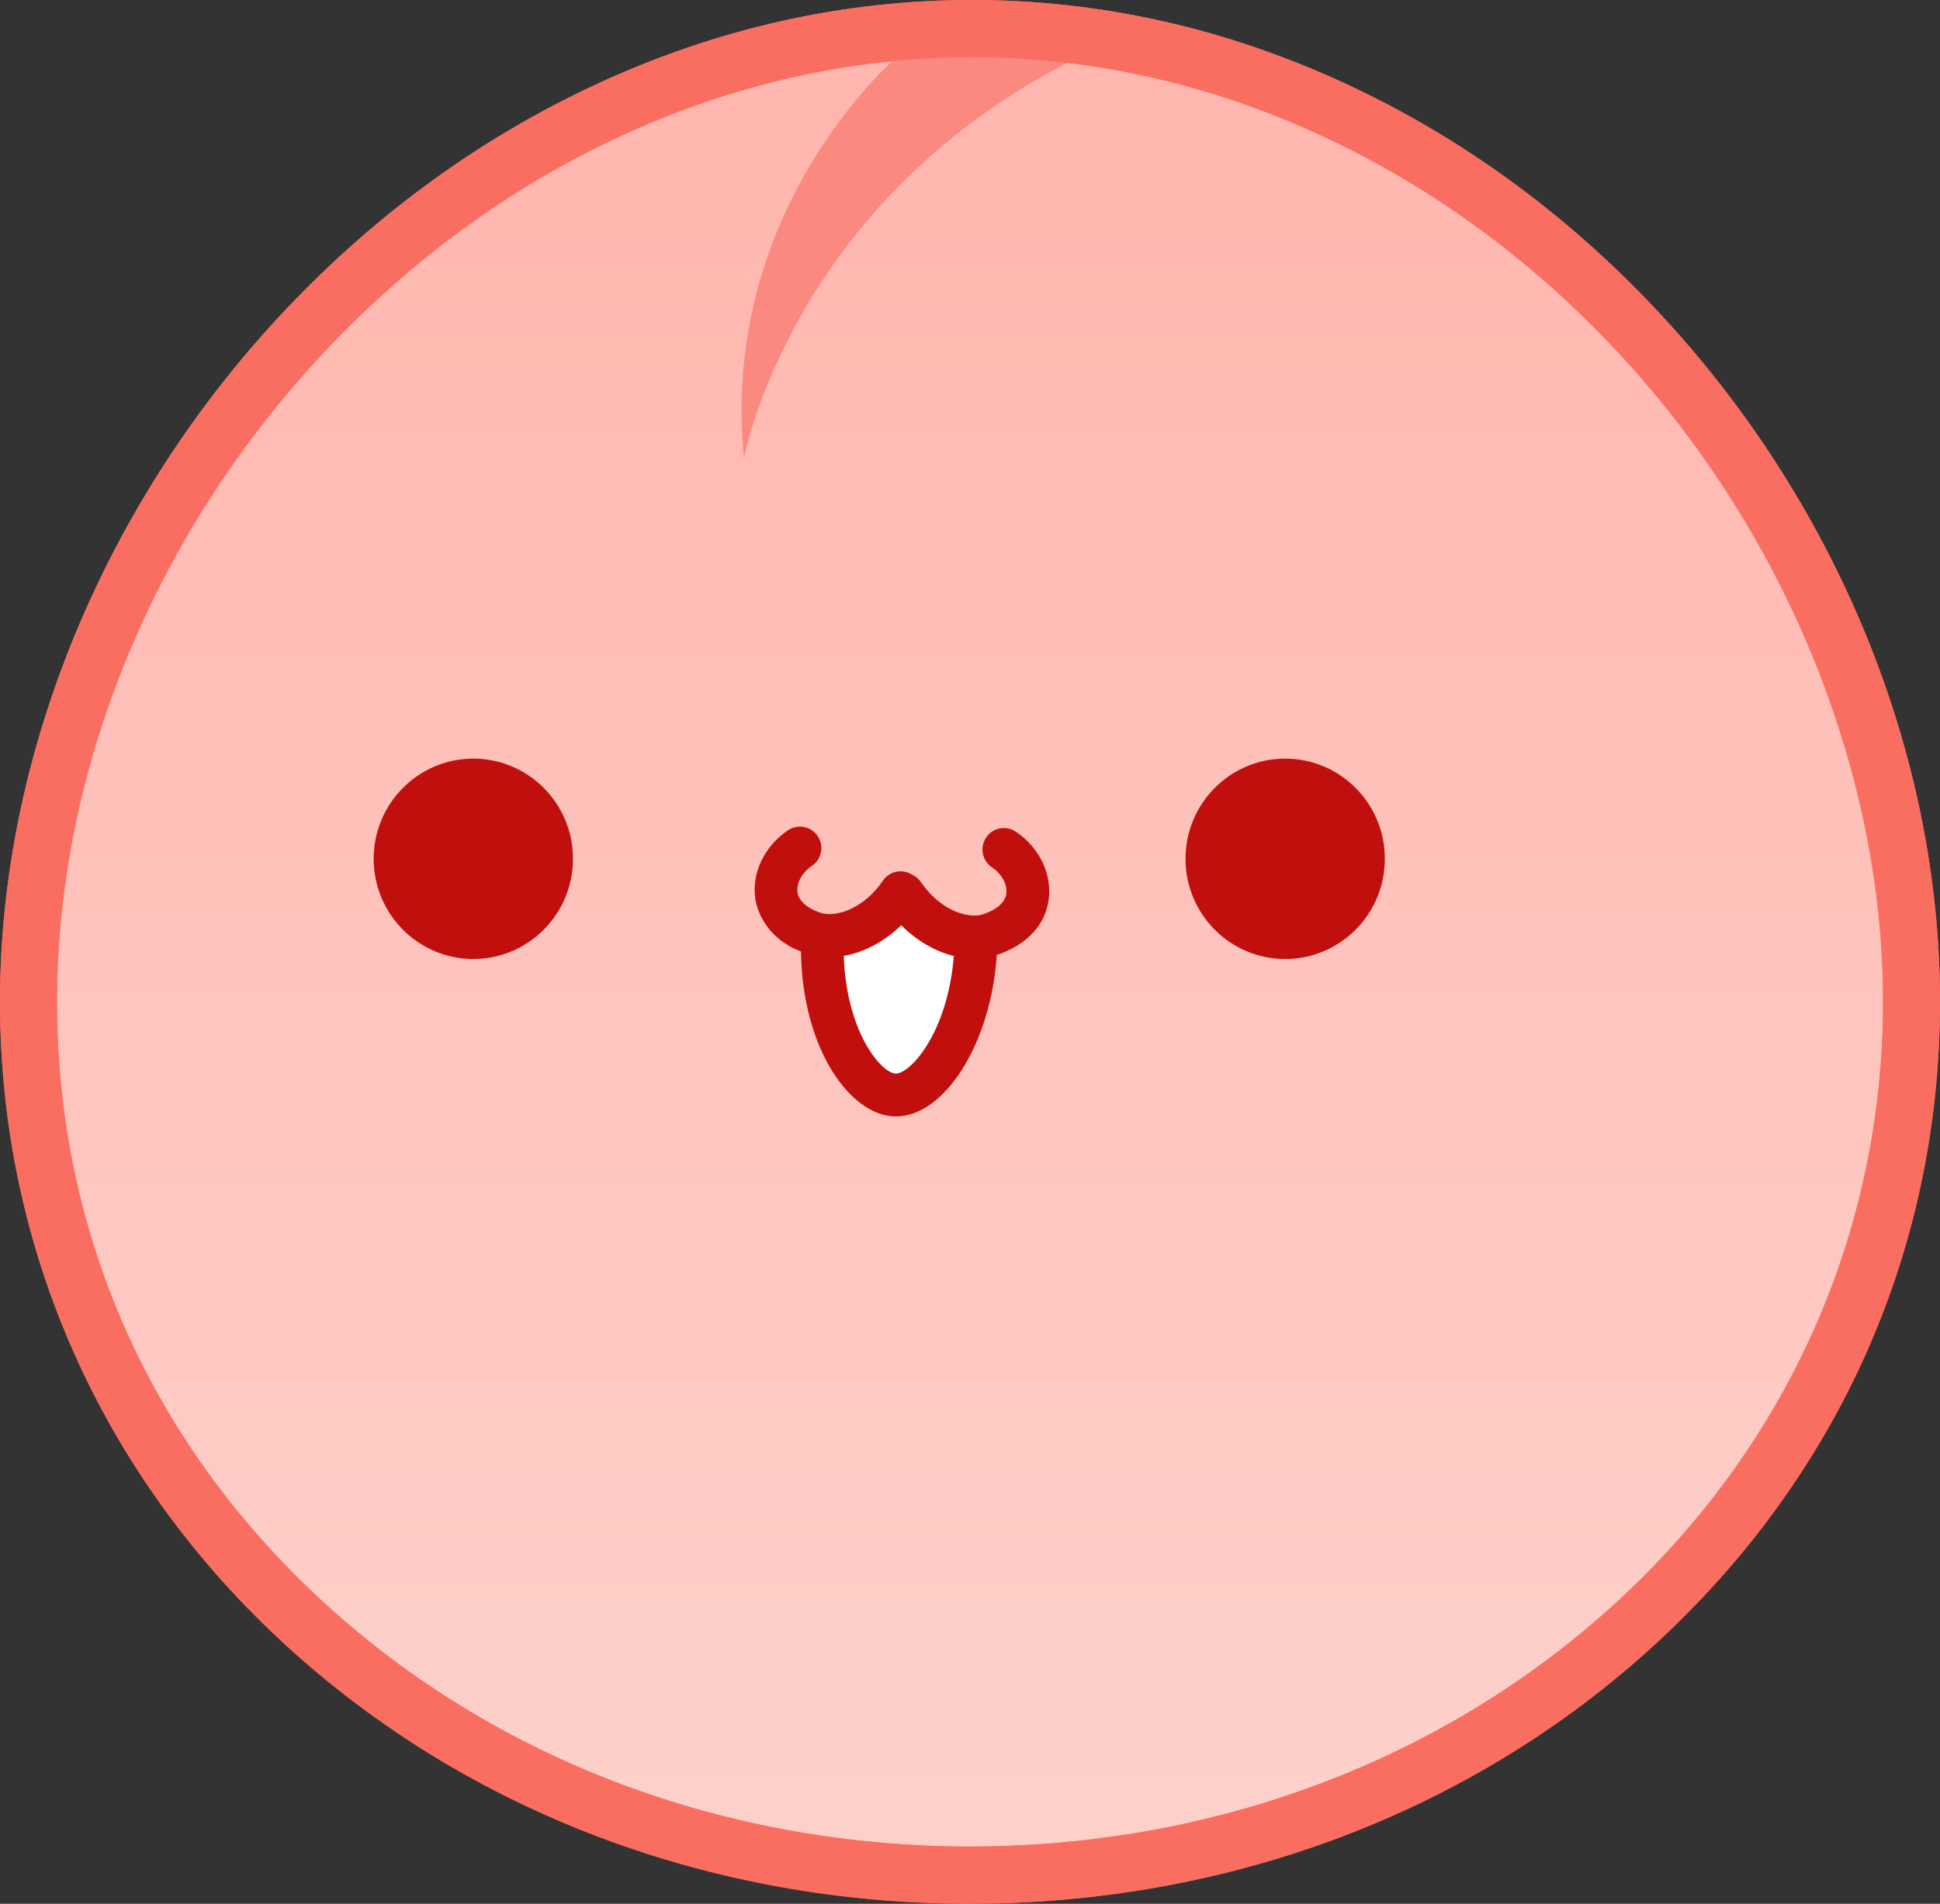
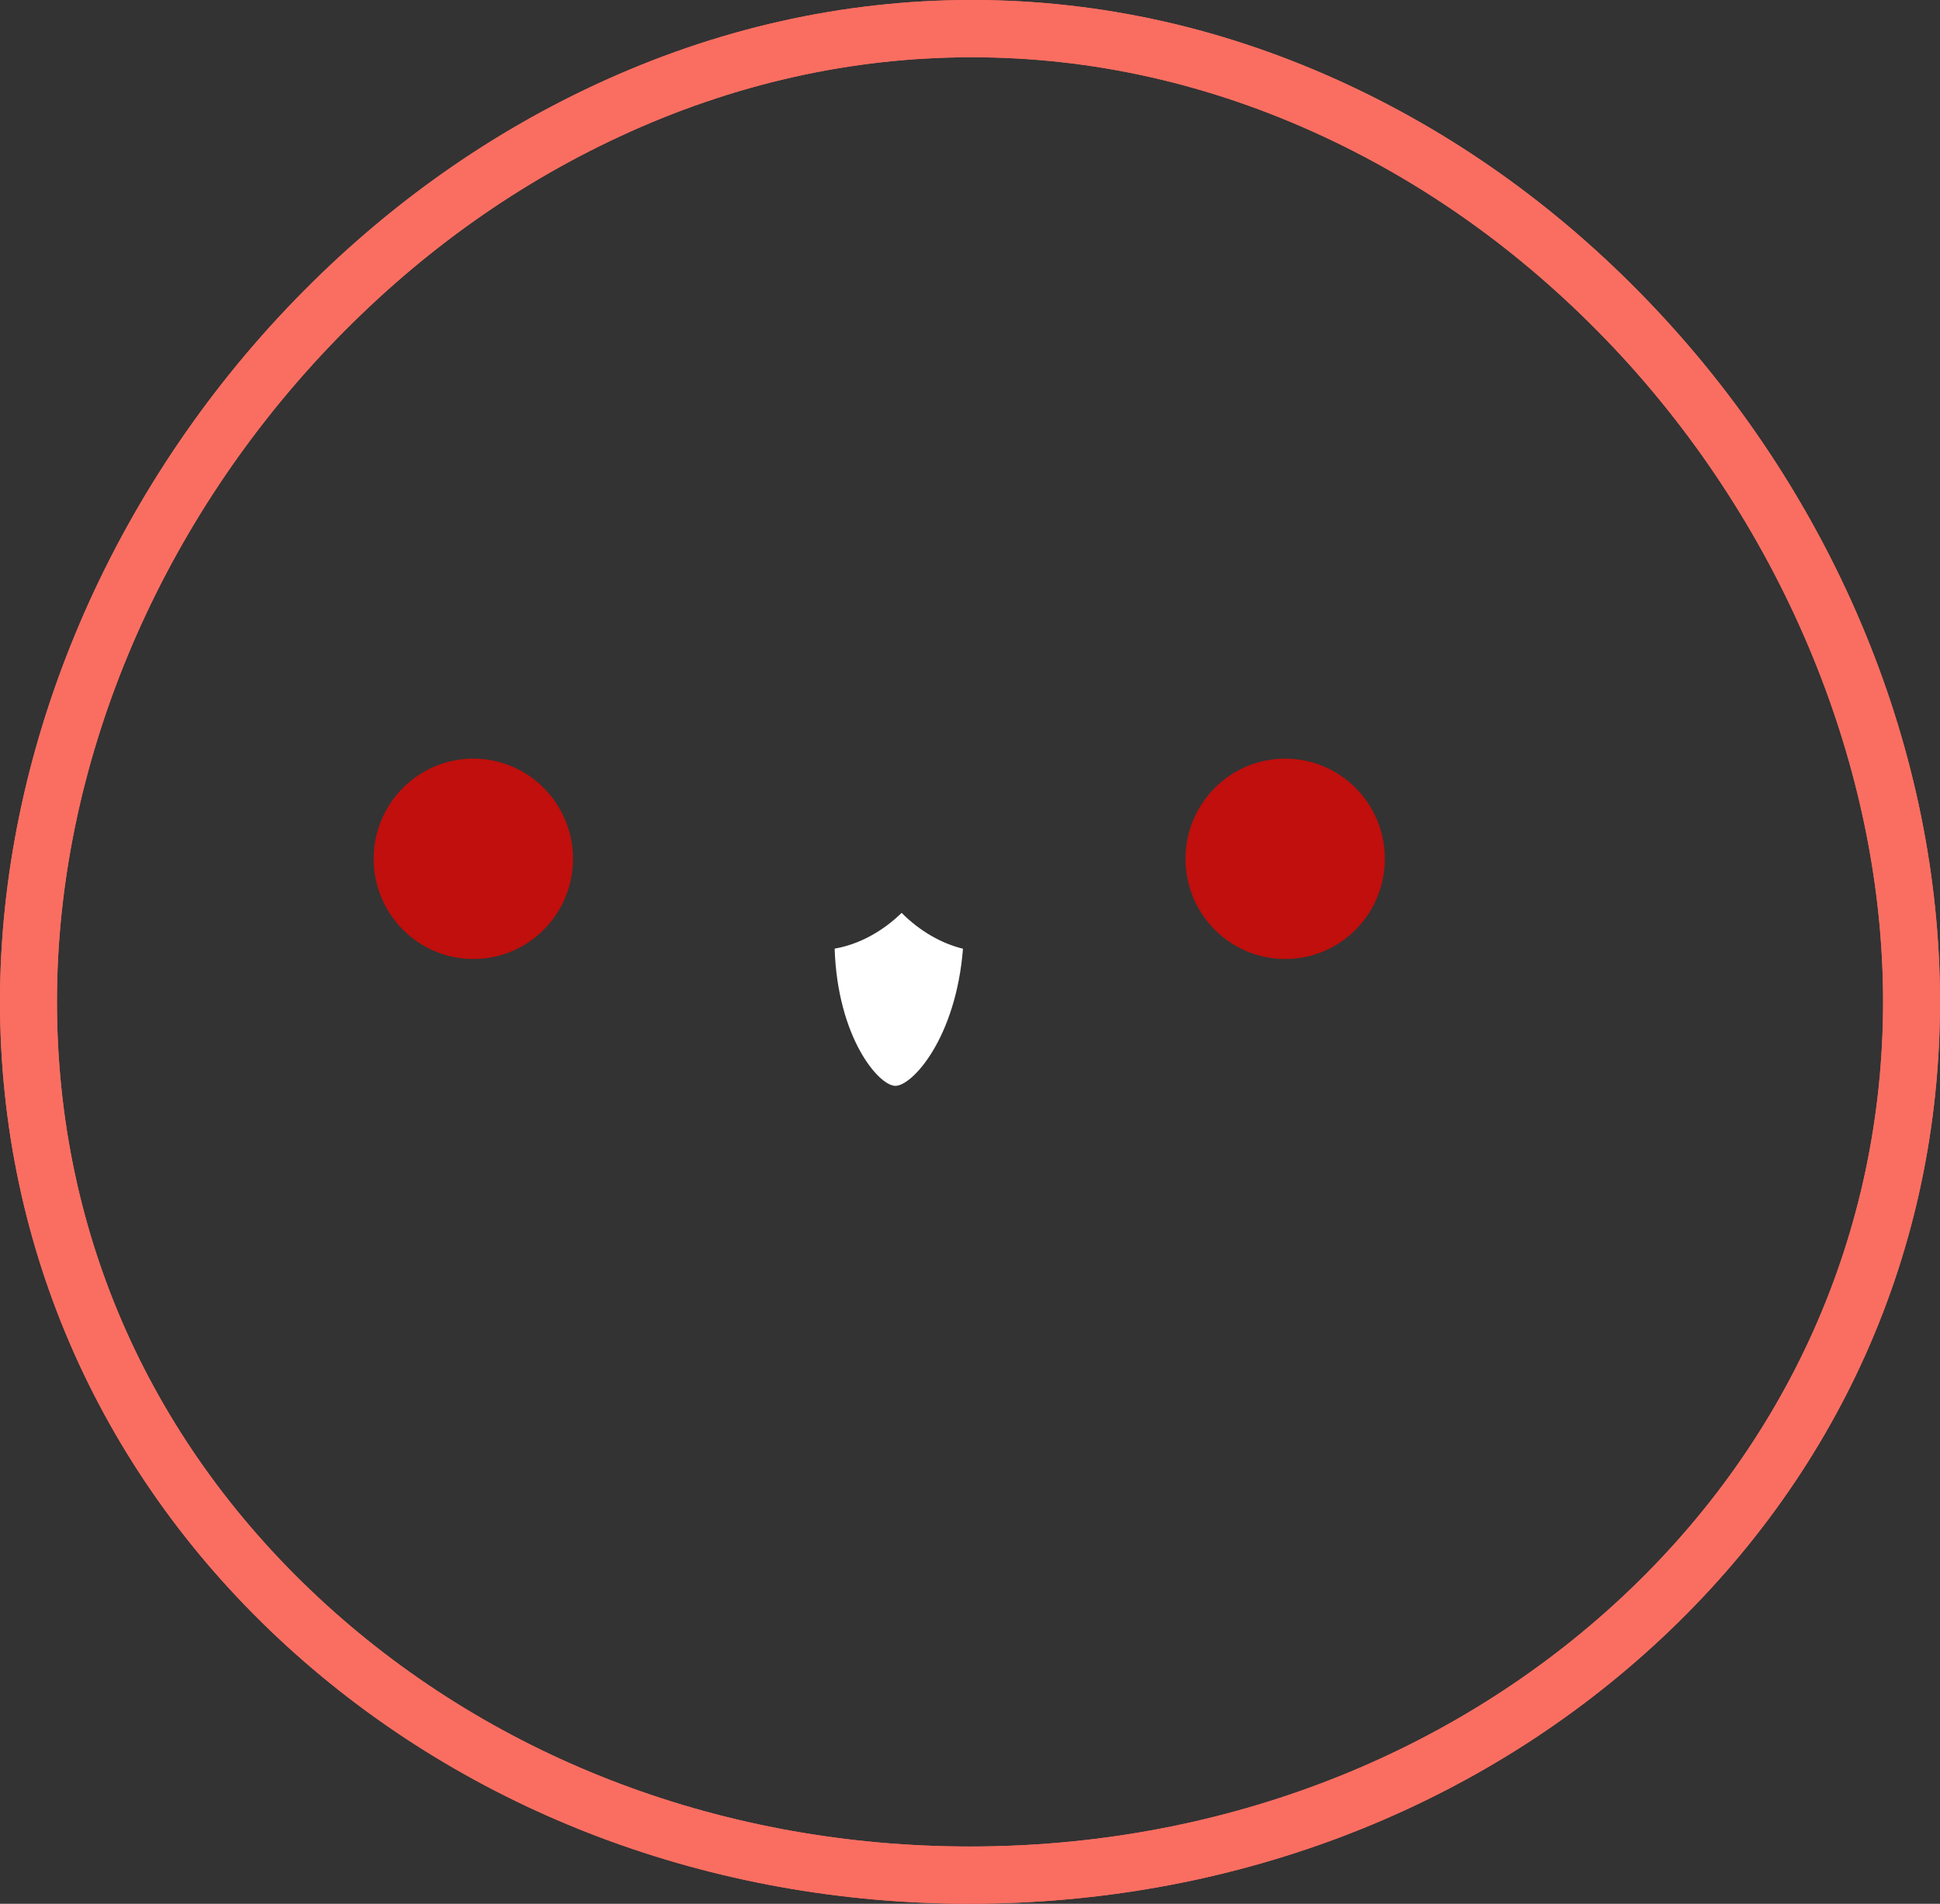
<svg xmlns="http://www.w3.org/2000/svg" width="108" height="106" viewBox="0 0 108 106" fill="none">
  <rect x="0" y="0" width="108" height="106" fill="#333333" stroke="none" />
-   <path d="M106.415 55.77C106.415 83.536 82.609 104.406 54.002 104.406C25.395 104.406 1.586 83.539 1.586 55.77C1.586 28.001 25.494 1.594 54.103 1.594C82.713 1.594 106.415 28.003 106.415 55.77Z" fill="url(#paint0_linear_52_980)" />
  <path d="M53.999 106C39.62 106 26.123 100.915 16 91.683C5.682 82.272 0 69.519 0 55.77C0 42.02 5.822 27.871 15.97 17.169C21.003 11.861 26.788 7.668 33.163 4.708C39.888 1.583 46.931 0 54.103 0C61.274 0 68.306 1.583 75.012 4.708C81.365 7.668 87.129 11.861 92.137 17.172C102.22 27.86 108 41.926 108 55.77C108 69.613 102.318 82.272 92 91.68C81.874 100.915 68.38 105.997 54.001 105.997L53.999 106ZM54.103 3.188C47.397 3.188 40.797 4.672 34.494 7.602C28.483 10.393 23.023 14.353 18.264 19.369C8.672 29.482 3.171 42.75 3.171 55.77C3.171 68.79 8.483 80.524 18.13 89.321C27.67 98.021 40.411 102.812 54.001 102.812C67.591 102.812 80.33 98.021 89.873 89.321C99.52 80.524 104.832 68.611 104.832 55.77C104.832 42.929 99.366 29.468 89.84 19.366C85.108 14.35 79.67 10.391 73.681 7.602C67.397 4.675 60.811 3.188 54.105 3.188H54.103Z" fill="#FA6E61" />
-   <path d="M61.26 2.142C60.253 2.035 59.207 2.018 58.18 1.922C57.739 2.087 57.468 2.192 57.468 2.192L50.135 2.987C50.135 2.987 40.028 11.354 41.416 25.503C41.416 25.503 43.993 11.556 59.251 3.585C60.253 3.062 61.11 2.605 61.846 2.2C61.646 2.181 61.449 2.161 61.26 2.142Z" fill="#FC8980" />
  <path d="M53.999 106C39.62 106 26.123 100.915 16 91.683C5.682 82.272 0 69.519 0 55.77C0 42.02 5.822 27.871 15.97 17.169C21.003 11.861 26.788 7.668 33.163 4.708C39.888 1.583 46.931 0 54.103 0C61.274 0 68.306 1.583 75.012 4.708C81.365 7.668 87.129 11.861 92.137 17.172C102.22 27.86 108 41.926 108 55.77C108 69.613 102.318 82.272 92 91.68C81.874 100.915 68.38 105.997 54.001 105.997L53.999 106ZM54.103 3.188C47.397 3.188 40.797 4.672 34.494 7.602C28.483 10.393 23.023 14.353 18.264 19.369C8.672 29.482 3.171 42.75 3.171 55.77C3.171 68.79 8.483 80.524 18.13 89.321C27.67 98.021 40.411 102.812 54.001 102.812C67.591 102.812 80.33 98.021 89.873 89.321C99.52 80.524 104.832 68.611 104.832 55.77C104.832 42.929 99.366 29.468 89.84 19.366C85.108 14.35 79.67 10.391 73.681 7.602C67.397 4.675 60.811 3.188 54.105 3.188H54.103Z" fill="#FA6E61" />
  <path d="M26.351 53.396C29.414 53.396 31.898 50.899 31.898 47.818C31.898 44.738 29.414 42.24 26.351 42.24C23.287 42.24 20.803 44.738 20.803 47.818C20.803 50.899 23.287 53.396 26.351 53.396Z" fill="#C00F0C" />
  <path d="M71.546 53.396C74.61 53.396 77.094 50.899 77.094 47.818C77.094 44.738 74.61 42.24 71.546 42.24C68.482 42.24 65.998 44.738 65.998 47.818C65.998 50.899 68.482 53.396 71.546 53.396Z" fill="#C00F0C" />
  <path d="M46.465 52.818C46.626 57.744 48.896 60.439 49.838 60.459C49.841 60.459 49.844 60.459 49.849 60.459C50.786 60.459 53.215 57.807 53.609 52.824C52.393 52.526 51.194 51.833 50.194 50.828C49.102 51.893 47.782 52.593 46.468 52.818H46.465Z" fill="white" />
-   <path d="M56.543 46.304C55.996 45.938 55.259 46.087 54.895 46.637C54.531 47.188 54.679 47.928 55.226 48.295C55.782 48.666 56.102 49.269 56.018 49.79C55.886 50.602 54.67 50.924 54.657 50.927C53.761 51.158 52.272 50.599 51.267 49.115C51.135 48.92 50.957 48.779 50.757 48.691C50.221 48.358 49.511 48.504 49.153 49.035C48.148 50.519 46.656 51.075 45.763 50.847C45.752 50.844 44.533 50.522 44.402 49.71C44.32 49.189 44.637 48.589 45.193 48.215C45.741 47.849 45.889 47.108 45.525 46.557C45.16 46.007 44.424 45.858 43.876 46.224C42.537 47.122 41.822 48.639 42.055 50.09C42.113 50.453 42.499 52.182 44.591 52.978C44.667 58.418 47.337 62.113 49.821 62.163C49.84 62.163 49.856 62.163 49.876 62.163C52.589 62.163 55.152 58.099 55.486 53.245C55.486 53.22 55.486 53.198 55.486 53.173C56.231 52.934 58.049 52.155 58.367 50.17C58.6 48.719 57.885 47.202 56.546 46.304H56.543ZM49.876 59.776C49.876 59.776 49.87 59.776 49.867 59.776C49.06 59.759 47.113 57.449 46.973 53.223C48.101 53.03 49.235 52.43 50.171 51.516C51.029 52.378 52.055 52.972 53.099 53.228C52.762 57.502 50.678 59.776 49.876 59.776Z" fill="#C00F0C" />
  <defs>
    <linearGradient id="paint0_linear_52_980" x1="53.999" y1="104.406" x2="53.999" y2="1.594" gradientUnits="userSpaceOnUse">
      <stop stop-color="#FDD1CB" />
      <stop offset="1" stop-color="#FFB5AD" />
    </linearGradient>
  </defs>
</svg>